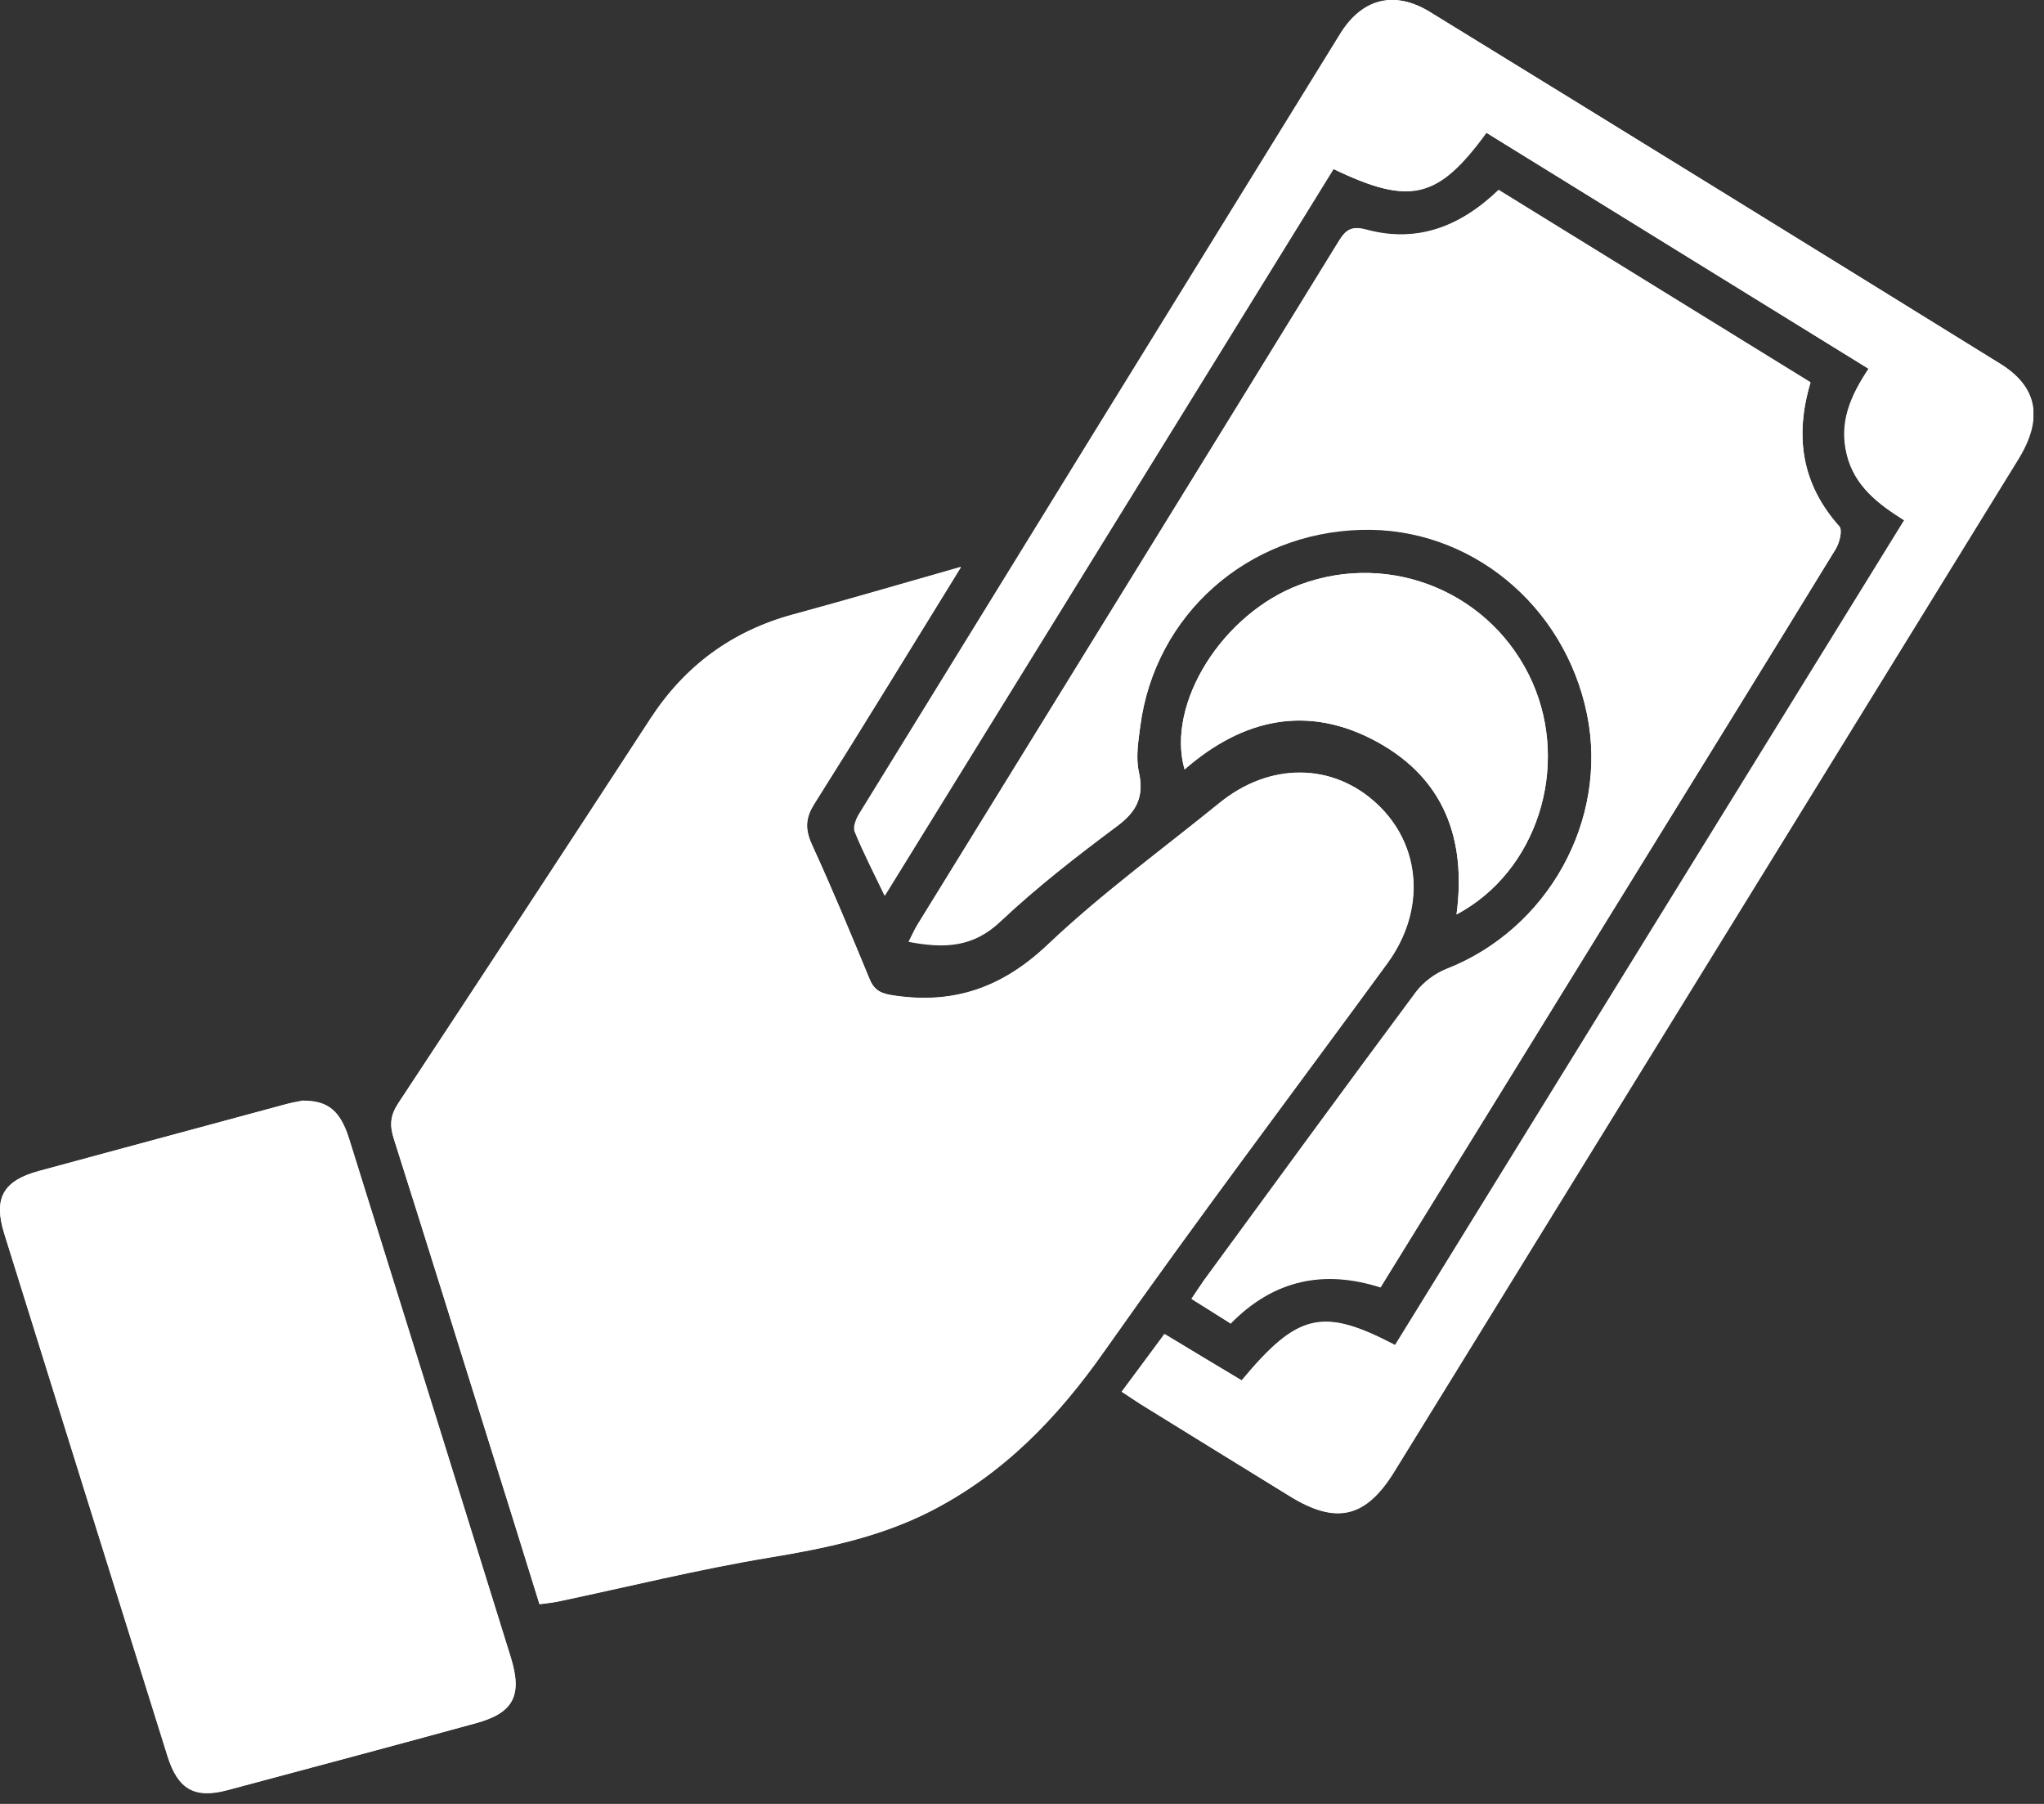
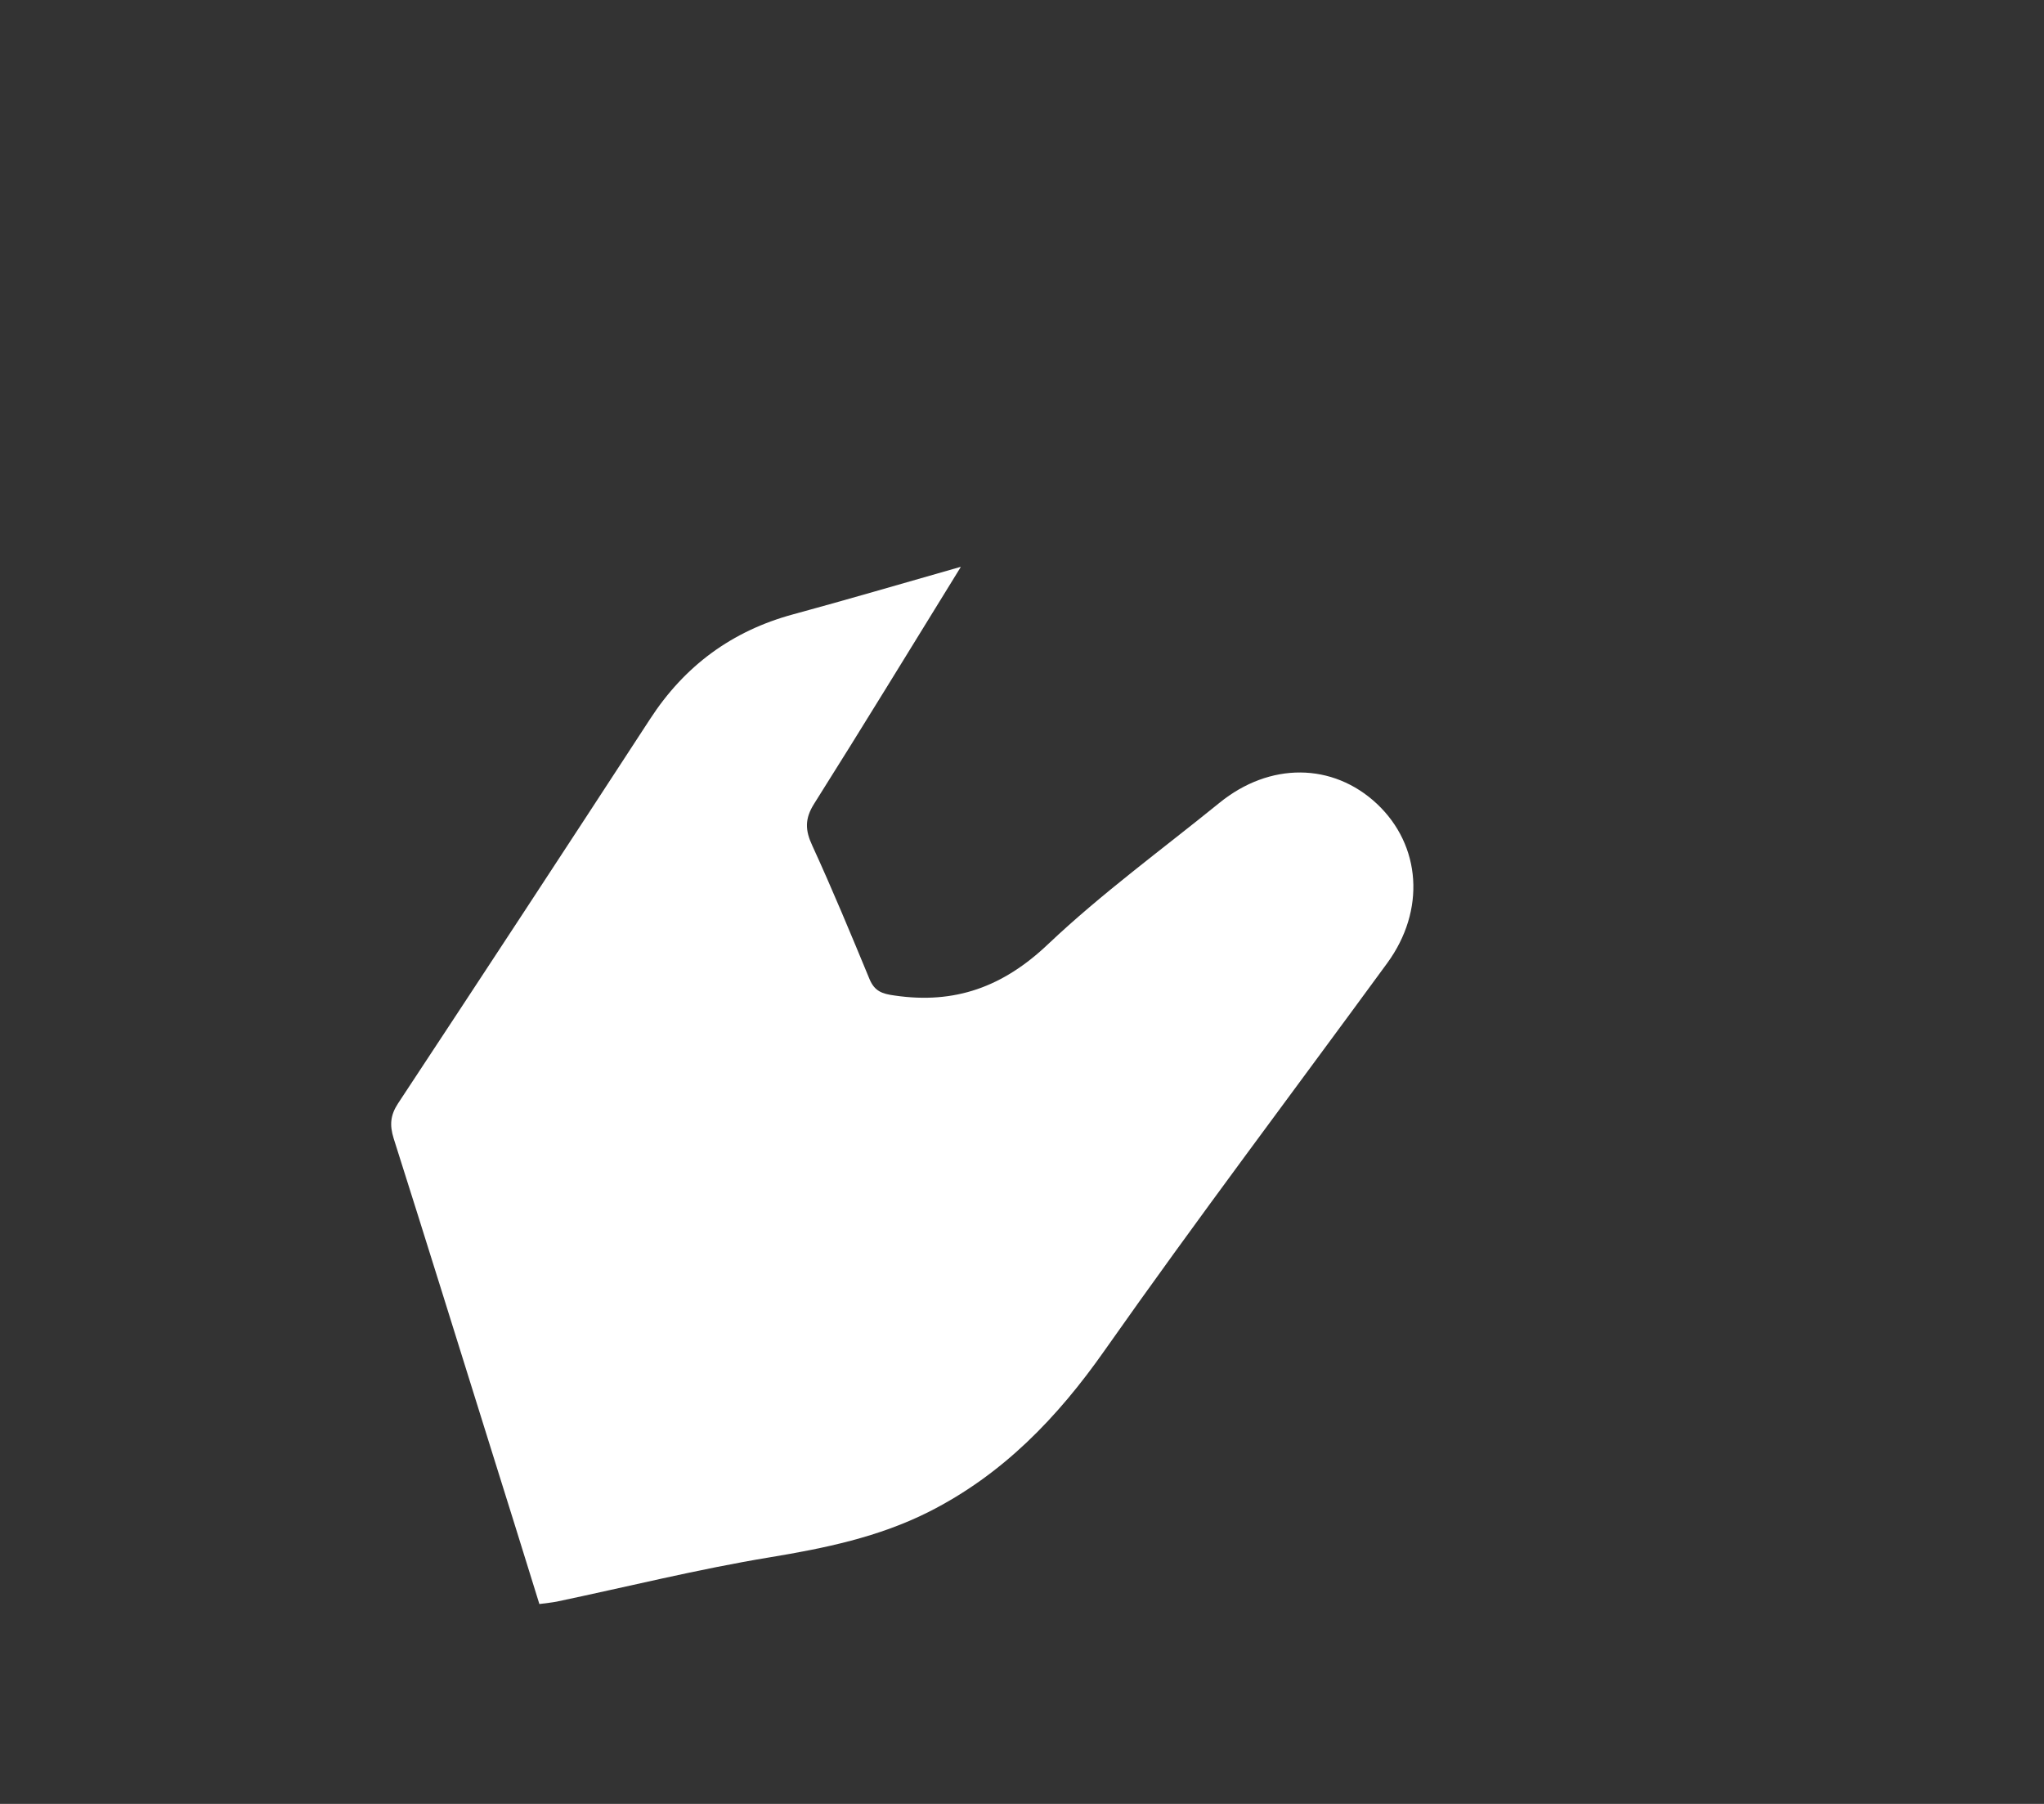
<svg xmlns="http://www.w3.org/2000/svg" width="85" height="75" viewBox="0 0 85 75" fill="none">
  <rect x="0" y="0" width="85" height="75" fill="#333333" stroke="none" />
  <g clip-path="url(#clip0_101_192)">
-     <path d="M39.95 23.58C37.49 24.28 35.25 24.94 33 25.55C30.45 26.24 28.48 27.69 27.04 29.91C23.57 35.25 20.07 40.57 16.56 45.89C16.23 46.38 16.2 46.79 16.38 47.34C17.74 51.62 19.07 55.9 20.41 60.19C21.09 62.35 21.76 64.52 22.44 66.7C22.74 66.66 22.95 66.64 23.16 66.6C26.11 65.98 29.04 65.25 32.01 64.76C34.3 64.38 36.54 63.92 38.63 62.87C41.7 61.32 43.98 58.96 45.95 56.15C49.77 50.72 53.78 45.41 57.7 40.05C59.3 37.86 59.12 35.15 57.27 33.43C55.43 31.71 52.81 31.69 50.72 33.39C48.33 35.33 45.82 37.15 43.6 39.26C41.73 41.04 39.72 41.77 37.21 41.4C36.69 41.32 36.38 41.22 36.17 40.72C35.4 38.86 34.63 37 33.79 35.17C33.49 34.52 33.47 34.05 33.87 33.42C35.89 30.22 37.86 26.99 39.96 23.59L39.95 23.58ZM51.19 55.02C52.98 53.2 55.07 52.78 57.41 53.53C60.68 48.24 63.91 43 67.14 37.76C70.21 32.78 73.29 27.81 76.34 22.83C76.5 22.57 76.62 22.05 76.49 21.9C74.92 20.15 74.62 18.16 75.29 15.91C70.96 13.24 66.65 10.58 62.32 7.91C60.74 9.42 58.94 10.14 56.81 9.56C56.2 9.39 55.96 9.56 55.66 10.06C49.84 19.52 44 28.97 38.17 38.43C38.03 38.65 37.93 38.89 37.79 39.16C39.26 39.44 40.46 39.4 41.6 38.32C43.12 36.89 44.78 35.6 46.46 34.35C47.28 33.74 47.58 33.12 47.36 32.11C47.22 31.5 47.33 30.82 47.42 30.19C48.03 25.56 51.87 22.16 56.6 22.03C61.11 21.9 65.07 25.14 66 29.72C66.89 34.12 64.37 38.64 60.15 40.3C59.67 40.49 59.19 40.85 58.88 41.26C55.92 45.24 53 49.24 50.07 53.24C49.9 53.48 49.74 53.73 49.55 54.01C50.13 54.38 50.63 54.68 51.19 55.04V55.02ZM61.8 5.51C67.12 8.79 72.4 12.05 77.72 15.34C76.96 16.47 76.5 17.57 76.81 18.89C77.13 20.22 78.12 20.96 79.2 21.64C72.1 33.14 65.06 44.54 58.03 55.93C55.01 54.36 53.98 54.6 51.65 57.4C50.59 56.77 49.53 56.13 48.44 55.47C47.82 56.3 47.26 57.06 46.66 57.87C46.95 58.06 47.2 58.23 47.45 58.39C49.52 59.67 51.59 60.94 53.66 62.22C55.57 63.4 56.8 63.11 57.98 61.2C60.24 57.54 62.5 53.87 64.76 50.2C71.16 39.83 77.55 29.46 83.94 19.09C84.97 17.41 84.75 16.1 83.19 15.13C75.29 10.24 67.38 5.36 59.47 0.5C58 -0.4 56.66 -0.06 55.75 1.41C49.07 12.22 42.4 23.03 35.74 33.85C35.61 34.06 35.48 34.4 35.56 34.59C35.91 35.45 36.34 36.28 36.8 37.24C43.09 27.06 49.27 17.04 55.46 7.03C58.64 8.56 59.8 8.29 61.82 5.52L61.8 5.51ZM12.62 45.76C12.48 45.79 12.21 45.83 11.94 45.9C8.5 46.83 5.06 47.75 1.62 48.69C0.13 49.09 -0.28 49.82 0.17 51.28C2.43 58.52 4.69 65.77 6.96 73.01C7.39 74.39 8.08 74.8 9.46 74.43C12.9 73.51 16.35 72.59 19.78 71.65C21.35 71.22 21.73 70.5 21.23 68.9C20.29 65.88 19.35 62.86 18.41 59.84C17.11 55.68 15.81 51.51 14.51 47.35C14.15 46.21 13.65 45.77 12.61 45.77L12.62 45.76ZM60.57 38.02C63.92 36.24 65.29 31.89 63.72 28.36C62.08 24.67 57.88 22.9 54.08 24.3C50.85 25.49 48.48 29.25 49.26 31.99C51.68 29.88 54.38 29.27 57.26 30.84C60.03 32.35 60.99 34.86 60.57 38.02Z" fill="white" />
    <path d="M39.95 23.58C37.85 26.98 35.88 30.21 33.86 33.41C33.46 34.04 33.48 34.52 33.78 35.16C34.62 36.99 35.39 38.85 36.16 40.71C36.37 41.21 36.68 41.32 37.2 41.39C39.71 41.76 41.72 41.03 43.59 39.25C45.82 37.14 48.32 35.32 50.71 33.38C52.8 31.68 55.42 31.7 57.26 33.42C59.1 35.15 59.29 37.85 57.69 40.04C53.77 45.4 49.76 50.71 45.94 56.14C43.97 58.95 41.69 61.31 38.62 62.86C36.53 63.91 34.3 64.37 32 64.75C29.03 65.24 26.1 65.97 23.15 66.59C22.94 66.63 22.73 66.65 22.43 66.69C21.75 64.5 21.08 62.34 20.4 60.18C19.06 55.9 17.73 51.61 16.37 47.33C16.2 46.78 16.23 46.37 16.55 45.88C20.06 40.56 23.55 35.24 27.03 29.9C28.47 27.68 30.44 26.23 32.99 25.54C35.24 24.93 37.48 24.27 39.94 23.57L39.95 23.58Z" fill="white" />
-     <path d="M51.19 55.02C50.62 54.66 50.13 54.36 49.55 53.99C49.74 53.71 49.9 53.46 50.07 53.22C53 49.22 55.92 45.22 58.88 41.24C59.19 40.83 59.67 40.47 60.15 40.28C64.37 38.63 66.89 34.1 66 29.7C65.07 25.12 61.11 21.89 56.6 22.01C51.87 22.14 48.03 25.54 47.42 30.17C47.34 30.81 47.23 31.49 47.36 32.09C47.59 33.1 47.28 33.72 46.46 34.33C44.78 35.58 43.12 36.87 41.6 38.3C40.46 39.38 39.25 39.42 37.79 39.14C37.93 38.86 38.04 38.62 38.17 38.41C44 28.95 49.84 19.5 55.66 10.04C55.96 9.55 56.2 9.38 56.81 9.54C58.94 10.12 60.74 9.41 62.32 7.89C66.65 10.56 70.96 13.22 75.29 15.89C74.62 18.14 74.93 20.13 76.49 21.88C76.63 22.03 76.5 22.55 76.34 22.81C73.29 27.8 70.21 32.77 67.14 37.74C63.91 42.98 60.67 48.21 57.41 53.51C55.07 52.76 52.98 53.18 51.19 55V55.02Z" fill="white" />
-     <path d="M61.8 5.51C59.78 8.28 58.62 8.55 55.44 7.02C49.26 17.03 43.07 27.06 36.78 37.23C36.32 36.27 35.89 35.44 35.54 34.58C35.46 34.39 35.59 34.05 35.72 33.84C42.38 23.02 49.05 12.21 55.73 1.4C56.64 -0.07 57.98 -0.41 59.45 0.49C67.37 5.35 75.27 10.23 83.17 15.12C84.73 16.08 84.95 17.4 83.92 19.08C77.53 29.45 71.13 39.82 64.74 50.19C62.48 53.86 60.22 57.52 57.96 61.19C56.78 63.1 55.55 63.38 53.64 62.21C51.57 60.94 49.5 59.66 47.43 58.38C47.18 58.22 46.93 58.05 46.64 57.86C47.24 57.05 47.81 56.29 48.42 55.46C49.51 56.12 50.58 56.76 51.63 57.39C53.96 54.59 55 54.34 58.01 55.92C65.04 44.53 72.08 33.12 79.18 21.63C78.1 20.95 77.11 20.21 76.79 18.88C76.47 17.56 76.94 16.47 77.7 15.33C72.38 12.05 67.1 8.79 61.78 5.5L61.8 5.51Z" fill="white" />
-     <path d="M12.62 45.76C13.66 45.76 14.16 46.2 14.52 47.34C15.82 51.5 17.12 55.67 18.42 59.83C19.36 62.85 20.3 65.87 21.24 68.89C21.74 70.49 21.36 71.22 19.79 71.64C16.35 72.58 12.91 73.5 9.47 74.42C8.1 74.78 7.41 74.38 6.97 73C4.7 65.76 2.44 58.52 0.18 51.27C-0.28 49.81 0.14 49.08 1.63 48.68C5.07 47.75 8.51 46.82 11.95 45.89C12.22 45.82 12.49 45.78 12.63 45.75L12.62 45.76Z" fill="white" />
-     <path d="M60.57 38.02C60.99 34.86 60.03 32.36 57.26 30.84C54.38 29.27 51.69 29.88 49.26 31.99C48.48 29.25 50.85 25.49 54.08 24.3C57.88 22.9 62.07 24.66 63.72 28.36C65.29 31.9 63.92 36.24 60.57 38.02Z" fill="white" />
  </g>
  <defs>
    <clipPath id="clip0_101_192">
      <rect width="84.56" height="74.56" fill="white" />
    </clipPath>
  </defs>
</svg>